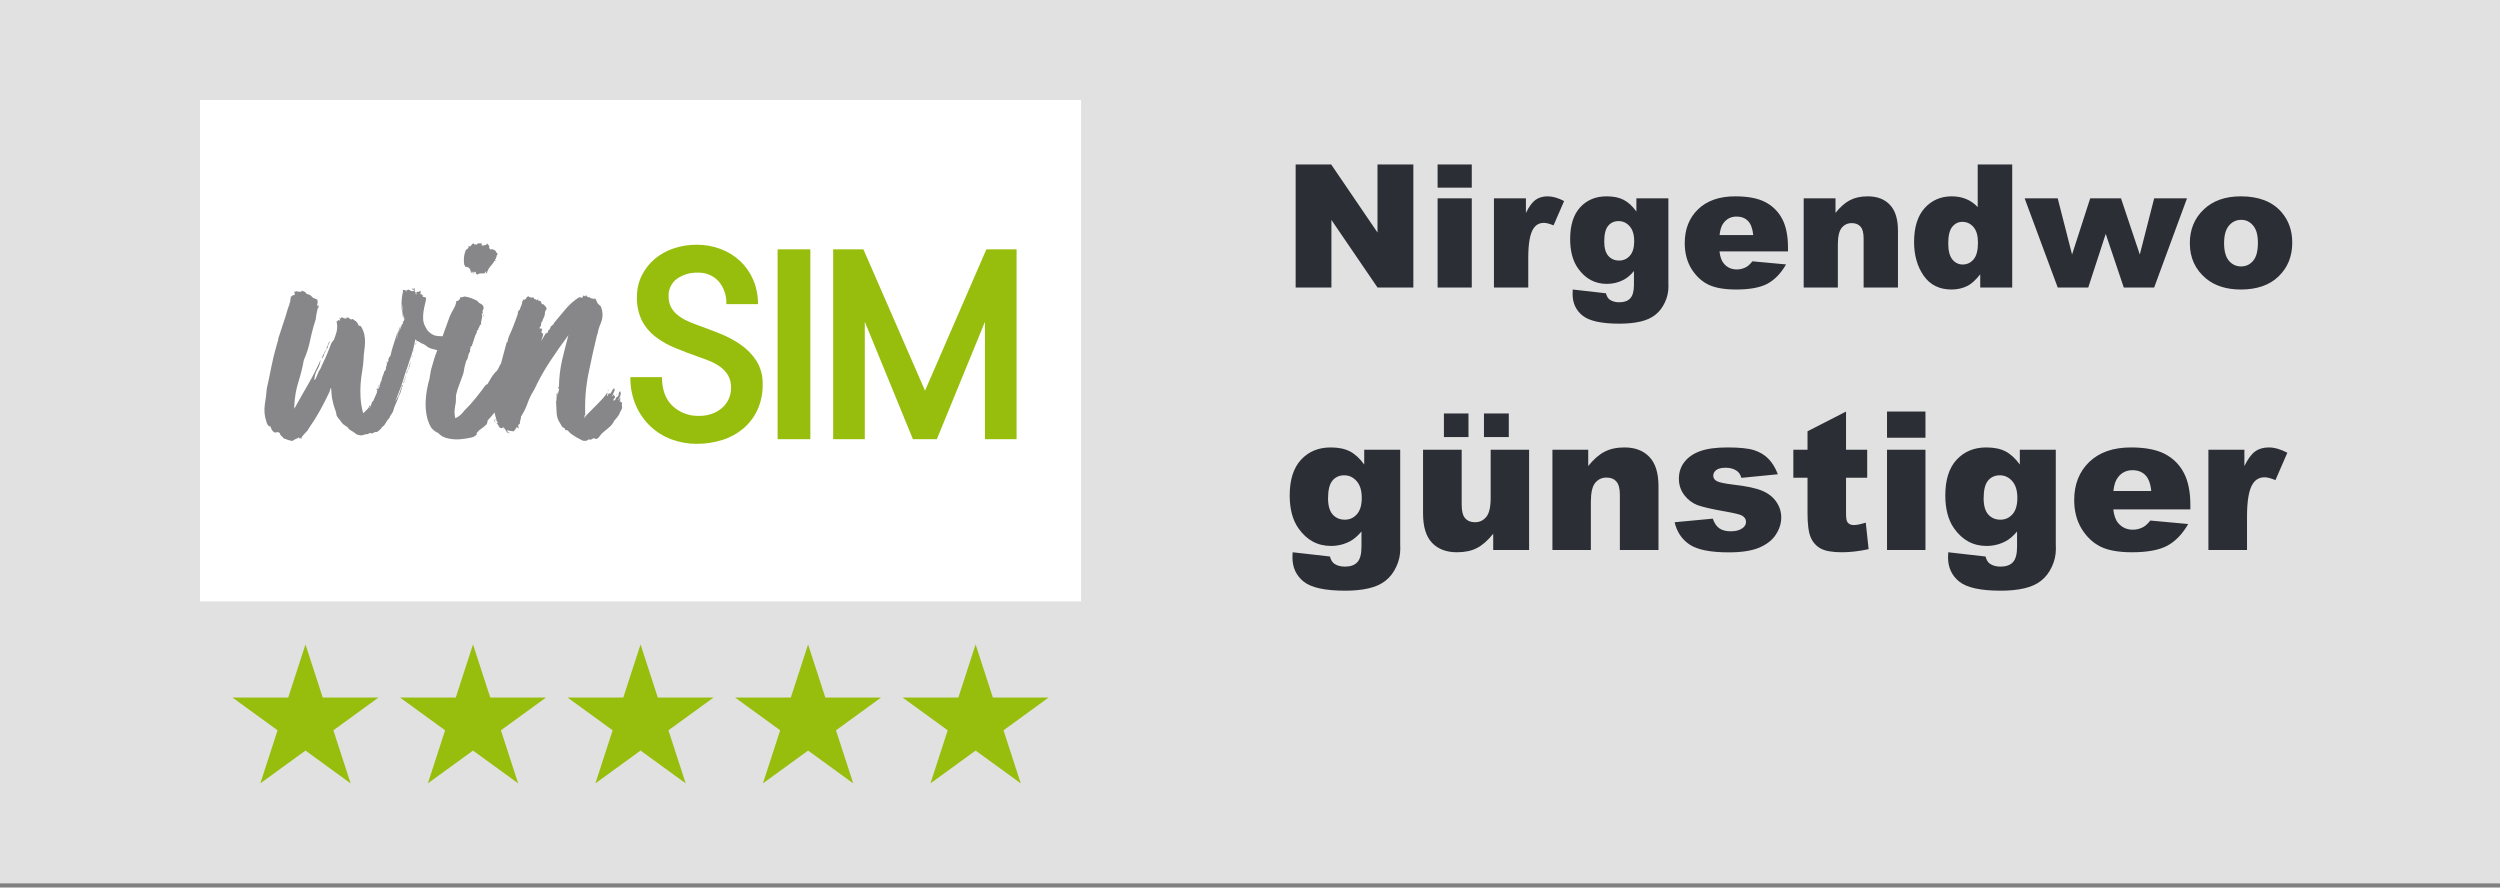
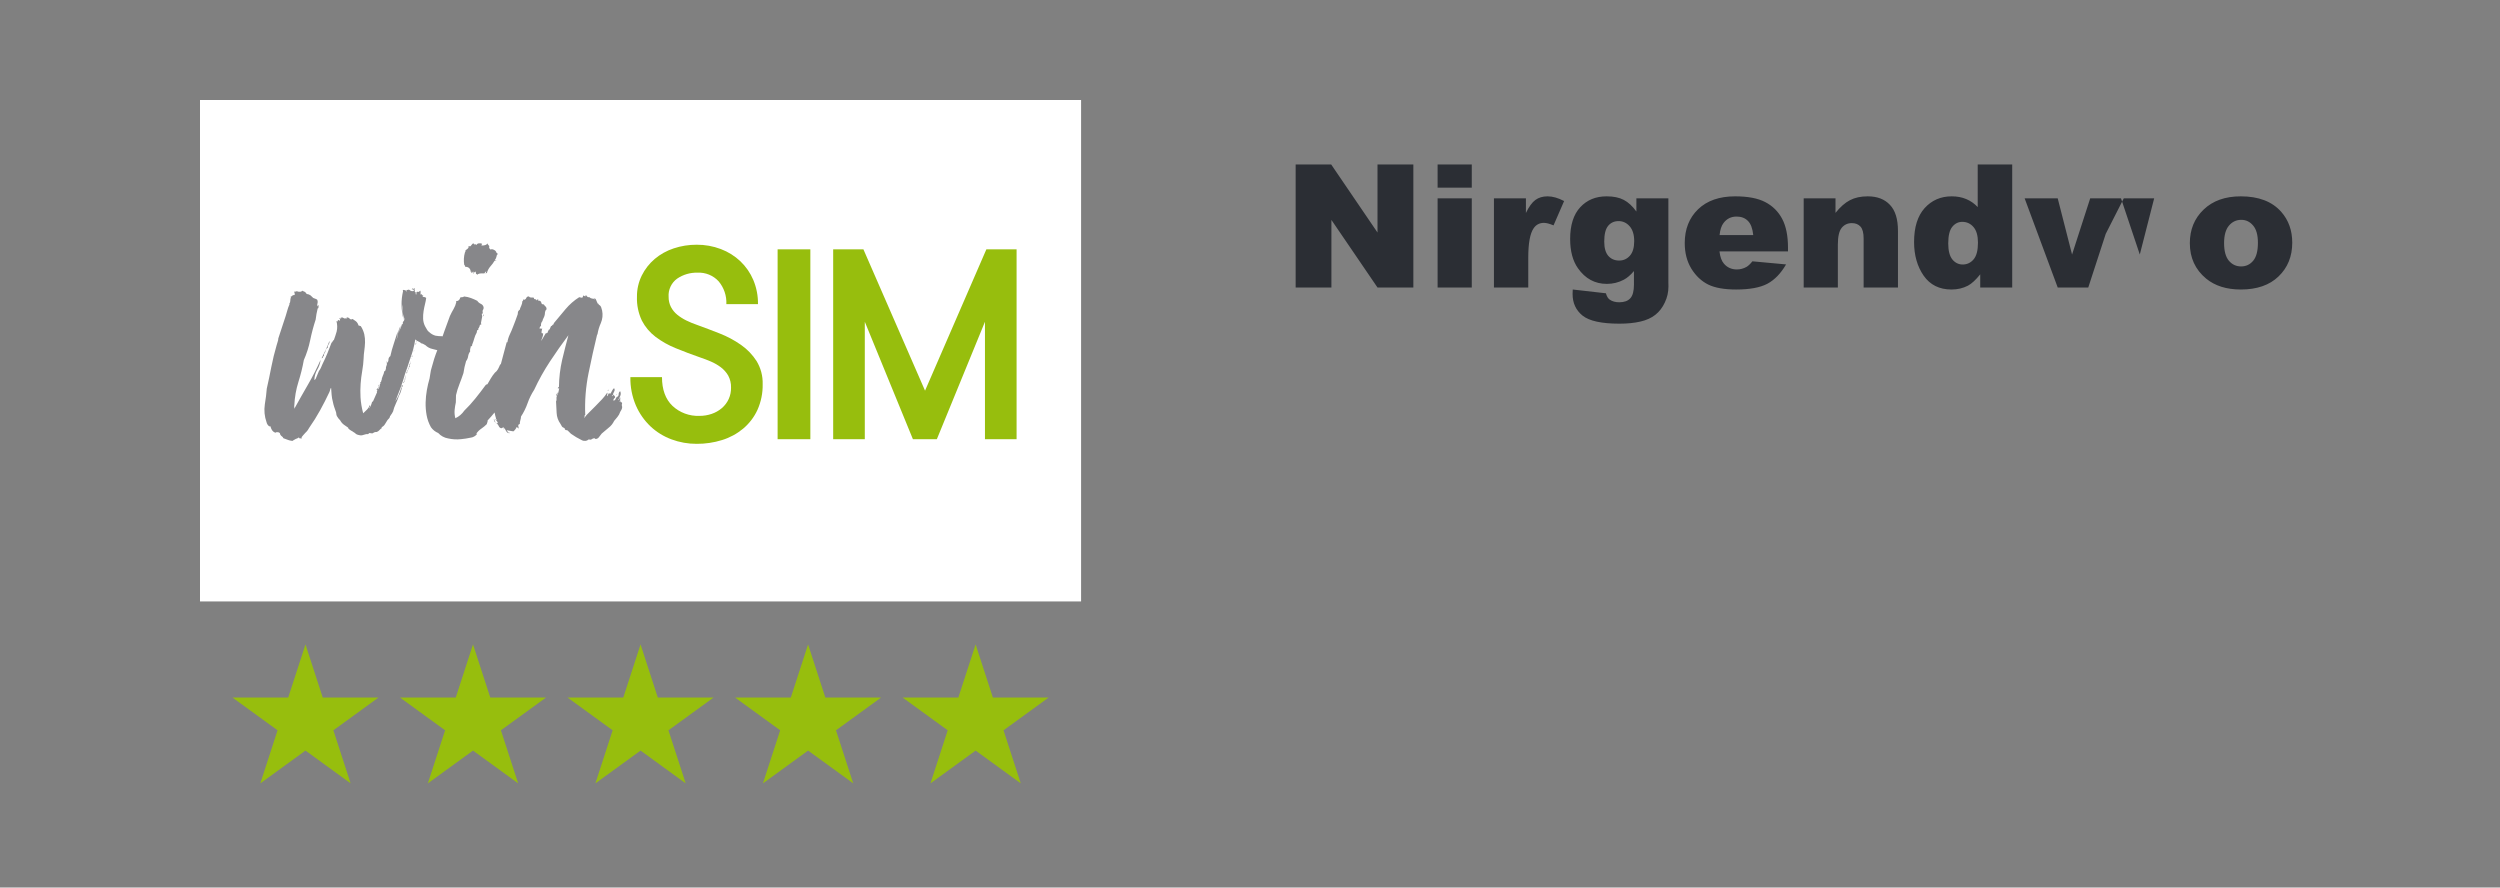
<svg xmlns="http://www.w3.org/2000/svg" width="200" height="71" viewBox="0 0 200 71" fill="none">
  <rect x="0" y="0" width="200" height="71" fill="#808080" stroke="none" />
-   <rect width="200" height="70.671" fill="#E1E1E1" />
  <rect x="16" y="8" width="70.487" height="40.115" fill="white" />
  <g clip-path="url(#clip0_5730_926)">
    <path d="M49.759 32.306C49.83 32.102 49.54 32.259 49.659 32.047C49.636 32.028 49.618 32.042 49.608 32.09C49.597 32.138 49.578 32.153 49.557 32.133C49.619 32.029 49.639 31.905 49.612 31.786C49.581 31.824 49.558 31.869 49.547 31.916C49.542 31.941 49.529 31.963 49.512 31.981C49.495 31.998 49.473 32.011 49.448 32.018C49.516 31.907 49.574 31.791 49.621 31.671C49.648 31.611 49.661 31.547 49.659 31.482C49.658 31.417 49.642 31.353 49.612 31.295C49.573 31.322 49.541 31.359 49.52 31.402C49.499 31.445 49.491 31.493 49.494 31.541C49.488 31.666 49.435 31.738 49.342 31.757C49.301 31.811 49.267 31.87 49.242 31.932C49.229 31.966 49.206 31.996 49.176 32.017C49.145 32.038 49.109 32.049 49.072 32.048C49.068 32.009 49.075 31.97 49.092 31.934C49.109 31.898 49.135 31.867 49.167 31.845C49.229 31.806 49.222 31.738 49.146 31.641C49.11 31.66 49.099 31.651 49.111 31.612C49.124 31.573 49.114 31.573 49.082 31.612C49.075 31.573 49.057 31.583 49.029 31.641C49 31.699 48.982 31.709 48.975 31.67C48.936 31.67 48.946 31.651 49.009 31.612C49.072 31.573 49.08 31.544 49.038 31.525C49.065 31.454 49.097 31.386 49.134 31.321C49.159 31.282 49.172 31.237 49.172 31.19C49.172 31.144 49.157 31.099 49.132 31.061C49.076 31.08 49.02 31.148 48.962 31.264C48.925 31.345 48.88 31.423 48.828 31.495C48.811 31.497 48.795 31.491 48.781 31.481C48.758 31.469 48.732 31.464 48.706 31.466C48.674 31.504 48.652 31.549 48.641 31.596C48.638 31.617 48.63 31.637 48.618 31.655C48.605 31.672 48.59 31.687 48.571 31.698C48.56 31.644 48.566 31.589 48.587 31.538C48.597 31.518 48.602 31.495 48.6 31.472C48.599 31.45 48.591 31.427 48.578 31.409C48.459 31.593 48.324 31.768 48.174 31.93C48.01 32.104 47.833 32.287 47.644 32.48C47.454 32.672 47.276 32.851 47.109 33.015C46.974 33.142 46.851 33.283 46.744 33.434C46.739 33.419 46.739 33.404 46.741 33.389C46.743 33.374 46.749 33.359 46.758 33.347C46.766 33.334 46.772 33.319 46.774 33.304C46.777 33.289 46.776 33.274 46.772 33.259L46.766 33.23C46.772 33.222 46.78 33.215 46.789 33.21C46.799 33.205 46.809 33.202 46.82 33.201C46.772 32.077 46.861 30.951 47.085 29.847C47.309 28.748 47.533 27.736 47.759 26.811L47.802 26.724C47.852 26.42 47.942 26.123 48.069 25.842C48.203 25.527 48.238 25.18 48.17 24.845C48.152 24.756 48.127 24.669 48.094 24.584C48.079 24.54 48.055 24.499 48.023 24.464C47.992 24.429 47.954 24.401 47.911 24.381C47.909 24.364 47.901 24.349 47.889 24.337C47.872 24.316 47.863 24.291 47.861 24.265C47.822 24.265 47.819 24.275 47.852 24.294C47.885 24.313 47.881 24.323 47.842 24.323C47.785 24.227 47.738 24.125 47.7 24.02C47.686 23.972 47.659 23.93 47.622 23.896C47.585 23.863 47.54 23.841 47.491 23.832C47.491 23.84 47.493 23.848 47.497 23.855C47.501 23.863 47.506 23.87 47.513 23.875C47.519 23.881 47.527 23.885 47.535 23.887C47.543 23.89 47.551 23.89 47.56 23.89C47.599 23.89 47.612 23.909 47.599 23.948C47.514 23.915 47.427 23.891 47.337 23.876C47.266 23.866 47.202 23.83 47.158 23.774C47.114 23.785 47.069 23.781 47.028 23.762C46.987 23.744 46.955 23.713 46.934 23.673C46.88 23.587 46.843 23.601 46.825 23.717C46.717 23.659 46.659 23.634 46.651 23.645C46.639 23.667 46.634 23.692 46.634 23.717C46.634 23.733 46.63 23.75 46.623 23.765C46.615 23.78 46.605 23.794 46.591 23.804C46.565 23.823 46.48 23.814 46.337 23.775C45.926 24.036 45.558 24.358 45.246 24.729L44.304 25.857C44.306 25.864 44.306 25.872 44.305 25.879C44.304 25.887 44.301 25.894 44.297 25.9C44.293 25.906 44.29 25.913 44.289 25.921C44.288 25.928 44.288 25.936 44.29 25.943C44.242 25.957 44.201 25.988 44.174 26.031C44.166 26.048 44.153 26.063 44.136 26.073C44.12 26.083 44.101 26.089 44.081 26.089L43.957 26.378L43.923 26.349C43.893 26.407 43.869 26.455 43.846 26.494C43.821 26.54 43.805 26.589 43.799 26.64C43.756 26.621 43.737 26.621 43.74 26.64C43.743 26.659 43.715 26.669 43.657 26.669C43.539 26.879 43.413 27.089 43.284 27.299L43.297 27.276C43.32 27.177 43.352 27.08 43.392 26.987C43.434 26.886 43.454 26.778 43.451 26.669C43.373 26.669 43.333 26.659 43.328 26.64C43.319 26.577 43.322 26.513 43.339 26.452C43.356 26.384 43.368 26.322 43.378 26.264C43.346 26.303 43.314 26.312 43.281 26.293C43.263 26.285 43.243 26.28 43.222 26.28C43.202 26.279 43.182 26.283 43.163 26.29C43.163 26.246 43.175 26.201 43.196 26.162C43.217 26.122 43.247 26.088 43.284 26.062C43.272 25.995 43.276 25.927 43.295 25.861C43.313 25.796 43.347 25.736 43.393 25.686C43.413 25.595 43.446 25.507 43.493 25.425C43.542 25.336 43.574 25.238 43.588 25.136C43.586 25.048 43.6 24.96 43.629 24.876C43.639 24.842 43.66 24.811 43.688 24.789C43.714 24.77 43.725 24.751 43.722 24.731C43.726 24.691 43.72 24.651 43.706 24.613C43.691 24.575 43.669 24.541 43.639 24.514C43.585 24.47 43.54 24.416 43.508 24.355C43.39 24.355 43.324 24.316 43.311 24.239C43.306 24.203 43.293 24.168 43.273 24.138C43.252 24.108 43.225 24.082 43.193 24.064C43.151 24.045 43.132 24.045 43.134 24.064C43.137 24.083 43.118 24.084 43.075 24.064L43.055 23.948C43.012 23.929 42.978 23.957 42.953 24.035C42.903 23.977 42.874 23.948 42.864 23.948C42.818 23.941 42.773 23.931 42.727 23.919C42.74 23.88 42.723 23.842 42.677 23.802H42.471C42.439 23.801 42.408 23.792 42.38 23.777C42.352 23.762 42.327 23.741 42.309 23.715C42.312 23.734 42.304 23.744 42.285 23.744C42.284 23.736 42.282 23.728 42.278 23.72C42.274 23.713 42.269 23.706 42.263 23.701C42.256 23.695 42.249 23.691 42.24 23.689C42.233 23.686 42.224 23.685 42.216 23.686L42.226 23.744C42.199 23.743 42.173 23.751 42.151 23.767C42.13 23.783 42.115 23.805 42.109 23.831C42.085 23.895 42.037 23.948 41.974 23.977C41.931 23.981 41.888 23.971 41.852 23.948C41.865 24.025 41.845 24.074 41.79 24.093C41.784 24.223 41.752 24.351 41.696 24.469C41.639 24.579 41.596 24.696 41.567 24.816L41.503 24.787L41.514 24.845C41.491 24.859 41.472 24.878 41.458 24.901C41.445 24.923 41.436 24.949 41.434 24.975C41.432 25.028 41.427 25.081 41.419 25.134C41.355 25.327 41.294 25.501 41.233 25.654C41.173 25.808 41.109 25.972 41.043 26.146C40.964 26.358 40.878 26.561 40.785 26.753C40.689 26.955 40.624 27.169 40.591 27.389C40.548 27.37 40.532 27.365 40.544 27.375C40.557 27.384 40.551 27.389 40.532 27.389C40.381 27.963 40.225 28.543 40.07 29.122C40.046 29.14 40.024 29.16 40.003 29.181C39.954 29.305 39.898 29.425 39.833 29.542C39.773 29.65 39.689 29.744 39.589 29.817C39.467 29.962 39.357 30.116 39.261 30.279L38.992 30.742C38.953 30.742 38.929 30.747 38.922 30.757C38.902 30.774 38.88 30.789 38.856 30.8C38.589 31.166 38.312 31.528 38.024 31.884C37.751 32.225 37.456 32.548 37.142 32.853C36.965 33.115 36.718 33.325 36.429 33.46C36.37 33.243 36.35 33.018 36.37 32.795C36.39 32.591 36.422 32.388 36.467 32.188L36.481 31.61C36.548 31.314 36.639 31.024 36.751 30.742C36.865 30.453 36.973 30.154 37.076 29.846C37.121 29.523 37.192 29.204 37.286 28.892C37.374 28.777 37.431 28.643 37.451 28.501C37.471 28.359 37.527 28.225 37.615 28.111C37.597 28.04 37.599 27.964 37.621 27.894C37.644 27.834 37.657 27.77 37.66 27.706C37.719 27.706 37.747 27.696 37.743 27.677C37.775 27.639 37.786 27.615 37.774 27.605C37.763 27.595 37.771 27.561 37.8 27.503C37.856 27.362 37.904 27.217 37.943 27.07C37.987 26.908 38.053 26.752 38.138 26.607C38.151 26.565 38.158 26.521 38.159 26.477C38.159 26.429 38.198 26.395 38.273 26.376L38.258 26.289C38.296 26.256 38.323 26.213 38.336 26.165C38.369 26.123 38.396 26.077 38.416 26.029C38.396 26.063 38.373 26.096 38.348 26.127C38.35 26.117 38.354 26.111 38.356 26.101C38.361 26.06 38.38 26.023 38.409 25.994C38.438 25.965 38.477 25.947 38.518 25.942C38.511 25.904 38.504 25.889 38.496 25.898C38.488 25.908 38.48 25.894 38.473 25.855L38.577 25.312L38.541 25.108C38.6 25.108 38.624 25.079 38.613 25.021C38.62 25.007 38.623 24.992 38.623 24.977C38.623 24.962 38.62 24.947 38.613 24.934C38.606 24.92 38.603 24.905 38.603 24.89C38.603 24.875 38.606 24.86 38.613 24.846C38.651 24.783 38.679 24.715 38.694 24.643C38.694 24.572 38.672 24.503 38.633 24.445C38.594 24.386 38.539 24.339 38.474 24.31C38.353 24.259 38.251 24.173 38.181 24.064C38.02 23.983 37.856 23.911 37.687 23.847C37.506 23.779 37.316 23.735 37.122 23.717C37.103 23.738 37.079 23.753 37.053 23.764C37.027 23.774 36.999 23.778 36.971 23.775C36.917 23.773 36.864 23.783 36.815 23.805C36.808 23.885 36.77 23.96 36.709 24.014C36.647 24.068 36.567 24.096 36.485 24.094L36.501 24.181C36.459 24.369 36.387 24.549 36.289 24.716C36.181 24.898 36.082 25.087 35.994 25.279L35.561 26.465C35.512 26.614 35.456 26.768 35.402 26.921L35.375 26.898C35.195 26.901 35.016 26.887 34.84 26.855C34.656 26.804 34.489 26.71 34.351 26.58C34.263 26.523 34.192 26.442 34.148 26.348C34.105 26.258 34.055 26.171 33.999 26.088C33.908 25.902 33.857 25.701 33.849 25.495C33.842 25.292 33.855 25.088 33.887 24.888C33.919 24.685 33.959 24.492 34.005 24.309C34.045 24.152 34.076 23.993 34.096 23.832C34.091 23.832 34.087 23.832 34.083 23.831C34.079 23.83 34.075 23.828 34.072 23.825C34.069 23.822 34.066 23.819 34.064 23.815C34.062 23.811 34.061 23.807 34.061 23.803C33.985 23.767 33.901 23.747 33.816 23.745C33.809 23.706 33.816 23.687 33.835 23.687C33.854 23.687 33.861 23.668 33.854 23.628H33.766C33.774 23.57 33.766 23.547 33.738 23.556C33.711 23.566 33.693 23.552 33.687 23.513C33.667 23.513 33.66 23.528 33.665 23.556C33.67 23.585 33.661 23.59 33.638 23.571C33.65 23.465 33.651 23.358 33.64 23.253C33.597 23.263 33.56 23.289 33.535 23.325C33.521 23.354 33.463 23.359 33.362 23.34C33.344 23.35 33.33 23.364 33.32 23.382C33.31 23.4 33.306 23.421 33.307 23.441C33.304 23.459 33.306 23.478 33.312 23.495C33.317 23.513 33.327 23.529 33.34 23.542H33.25C33.272 23.446 33.267 23.393 33.236 23.383C33.22 23.378 33.206 23.368 33.196 23.355C33.186 23.343 33.18 23.327 33.179 23.311C33.173 23.252 33.178 23.193 33.192 23.136C33.207 23.059 33.188 23.03 33.133 23.049C33.14 23.088 33.153 23.107 33.172 23.107C33.192 23.107 33.195 23.127 33.183 23.165C33.147 23.138 33.108 23.114 33.067 23.093C33.057 23.086 33.044 23.081 33.032 23.079C33.019 23.077 33.006 23.079 32.993 23.083C32.981 23.087 32.97 23.094 32.962 23.104C32.953 23.113 32.946 23.124 32.943 23.137C32.947 23.156 32.962 23.161 32.989 23.151C33.002 23.146 33.016 23.145 33.029 23.148C33.043 23.15 33.055 23.157 33.065 23.166C33.085 23.18 33.099 23.201 33.105 23.224C33.112 23.263 33.105 23.282 33.086 23.282C33.037 23.295 32.985 23.297 32.935 23.287C32.884 23.277 32.837 23.255 32.797 23.224C32.738 23.166 32.682 23.157 32.631 23.195H32.542C32.534 23.205 32.53 23.218 32.53 23.23C32.529 23.244 32.533 23.256 32.541 23.267C32.555 23.296 32.545 23.32 32.51 23.339C32.503 23.301 32.504 23.281 32.514 23.281C32.524 23.281 32.527 23.272 32.523 23.252C32.47 23.248 32.417 23.233 32.369 23.209C32.306 23.18 32.257 23.185 32.225 23.223L32.241 23.311C32.159 23.661 32.12 24.02 32.123 24.38C32.127 24.8 32.187 25.218 32.3 25.624C32.258 25.392 32.224 25.171 32.196 24.959C32.167 24.748 32.154 24.535 32.155 24.322C32.181 24.461 32.196 24.601 32.201 24.742C32.204 24.872 32.218 25.003 32.241 25.132C32.253 25.212 32.277 25.29 32.312 25.363C32.343 25.427 32.355 25.497 32.348 25.567C32.34 25.623 32.313 25.674 32.271 25.712C32.249 25.735 32.234 25.764 32.227 25.794C32.219 25.825 32.22 25.857 32.229 25.887C32.236 25.926 32.21 25.945 32.152 25.945C32.127 26.05 32.091 26.151 32.044 26.248C31.998 26.346 31.962 26.448 31.938 26.552C31.939 26.458 31.957 26.365 31.991 26.278C32.019 26.208 32.041 26.135 32.055 26.061C31.948 26.238 31.878 26.435 31.85 26.639C31.821 26.845 31.774 27.048 31.71 27.246C31.728 27.13 31.751 27.014 31.78 26.899C31.808 26.776 31.82 26.65 31.815 26.523C31.717 26.851 31.613 27.174 31.504 27.492C31.392 27.819 31.3 28.152 31.228 28.489C31.18 28.521 31.141 28.564 31.115 28.615C31.088 28.665 31.074 28.722 31.075 28.779C31.078 28.829 31.068 28.88 31.046 28.926C31.023 28.971 30.988 29.01 30.945 29.039C30.965 29.117 30.954 29.2 30.914 29.27C30.873 29.34 30.862 29.423 30.882 29.501H30.852C30.864 29.543 30.859 29.587 30.838 29.625C30.818 29.663 30.783 29.691 30.742 29.705C30.719 29.835 30.677 29.962 30.619 30.081C30.562 30.198 30.53 30.326 30.525 30.457L30.49 30.427C30.504 30.505 30.497 30.549 30.469 30.558C30.454 30.564 30.442 30.574 30.431 30.587C30.421 30.599 30.414 30.614 30.41 30.63L30.445 30.659C30.43 30.701 30.407 30.741 30.378 30.775C30.392 30.849 30.38 30.926 30.343 30.992C30.314 31.048 30.279 31.101 30.24 31.151C30.2 31.151 30.193 31.137 30.217 31.108C30.227 31.099 30.235 31.087 30.24 31.075C30.246 31.062 30.248 31.049 30.248 31.035C30.218 31.049 30.191 31.069 30.17 31.094C30.149 31.119 30.135 31.149 30.128 31.181L30.162 31.21C30.166 31.23 30.172 31.239 30.182 31.239C30.192 31.239 30.198 31.249 30.202 31.268C30.182 31.268 30.174 31.278 30.177 31.297C30.181 31.317 30.169 31.307 30.143 31.268L30.163 31.385L29.829 32.136H29.77C29.747 32.235 29.715 32.332 29.675 32.426C29.637 32.515 29.594 32.602 29.545 32.686C29.538 32.663 29.538 32.639 29.544 32.616C29.551 32.593 29.563 32.572 29.581 32.556C29.614 32.527 29.614 32.474 29.581 32.397C29.538 32.538 29.46 32.667 29.355 32.772C29.255 32.869 29.155 32.966 29.055 33.062C28.94 32.646 28.869 32.219 28.842 31.789C28.822 31.423 28.824 31.056 28.851 30.691C28.876 30.351 28.918 30.014 28.977 29.678C29.037 29.344 29.075 29.006 29.09 28.666C29.095 28.463 29.113 28.26 29.143 28.059C29.173 27.847 29.193 27.631 29.202 27.409C29.211 27.185 29.191 26.962 29.143 26.744C29.089 26.513 28.995 26.293 28.865 26.093L28.679 26.035C28.647 25.905 28.575 25.789 28.473 25.702C28.382 25.635 28.293 25.573 28.204 25.515C28.187 25.529 28.167 25.539 28.145 25.545C28.123 25.552 28.101 25.553 28.078 25.551C28.056 25.548 28.034 25.541 28.015 25.529C27.995 25.518 27.978 25.503 27.965 25.485C27.935 25.45 27.896 25.423 27.852 25.407C27.808 25.392 27.761 25.389 27.715 25.398C27.734 25.427 27.754 25.455 27.777 25.482L27.789 25.485C27.79 25.493 27.786 25.491 27.777 25.482C27.663 25.447 27.617 25.448 27.642 25.485C27.575 25.488 27.509 25.468 27.456 25.427C27.41 25.388 27.341 25.388 27.25 25.427C27.233 25.446 27.241 25.461 27.272 25.47C27.303 25.479 27.31 25.494 27.294 25.513L27.133 25.426C27.16 25.467 27.182 25.511 27.2 25.556C27.218 25.605 27.209 25.638 27.174 25.657C27.14 25.624 27.094 25.603 27.046 25.599C27.027 25.625 27.017 25.655 27.017 25.686C27.013 25.725 26.98 25.725 26.914 25.686C26.991 25.96 26.997 26.248 26.932 26.525C26.866 26.756 26.793 26.978 26.714 27.19C26.666 27.223 26.629 27.268 26.605 27.32C26.589 27.363 26.559 27.398 26.52 27.422C26.416 27.711 26.305 27.995 26.189 28.274C26.073 28.554 25.944 28.838 25.8 29.127C25.758 29.224 25.717 29.321 25.675 29.417C25.636 29.511 25.582 29.598 25.517 29.677L25.25 30.313C25.201 30.371 25.167 30.401 25.148 30.401C25.156 30.111 25.236 29.828 25.382 29.576C25.526 29.332 25.617 29.062 25.65 28.781C25.351 29.459 25.014 30.121 24.641 30.762C24.245 31.446 23.878 32.097 23.538 32.713C23.552 32.666 23.553 32.616 23.542 32.568C23.531 32.52 23.532 32.47 23.546 32.422C23.574 31.79 23.683 31.163 23.872 30.558C24.054 29.984 24.2 29.4 24.306 28.808C24.532 28.297 24.702 27.765 24.814 27.218C24.928 26.661 25.074 26.111 25.252 25.57C25.287 25.268 25.341 24.969 25.414 24.674C25.453 24.674 25.476 24.64 25.484 24.573C25.491 24.52 25.491 24.466 25.484 24.413C25.441 24.395 25.428 24.404 25.445 24.442C25.462 24.481 25.451 24.501 25.412 24.501C25.394 24.465 25.383 24.426 25.381 24.386C25.379 24.346 25.386 24.307 25.4 24.269C25.427 24.173 25.419 24.071 25.377 23.98C25.34 23.947 25.295 23.922 25.247 23.908C25.182 23.89 25.119 23.866 25.058 23.836C24.991 23.764 24.921 23.696 24.846 23.632C24.754 23.566 24.646 23.525 24.532 23.516C24.498 23.442 24.441 23.381 24.369 23.341C24.317 23.322 24.248 23.293 24.163 23.254C24.154 23.312 24.09 23.341 23.973 23.341C23.887 23.35 23.801 23.329 23.728 23.283C23.727 23.292 23.723 23.3 23.718 23.307C23.713 23.314 23.706 23.32 23.699 23.324C23.691 23.328 23.683 23.33 23.674 23.331C23.665 23.331 23.656 23.33 23.648 23.326C23.609 23.317 23.568 23.322 23.533 23.341C23.544 23.385 23.556 23.428 23.572 23.471C23.593 23.539 23.586 23.582 23.551 23.601C23.453 23.601 23.397 23.62 23.385 23.659C23.372 23.698 23.326 23.718 23.249 23.718C23.252 23.737 23.259 23.747 23.268 23.747C23.279 23.747 23.277 23.766 23.264 23.805C23.238 23.889 23.224 23.977 23.223 24.065C23.225 24.148 23.198 24.23 23.147 24.296L23.157 24.355C23.089 24.504 23.033 24.659 22.991 24.817C22.95 24.972 22.904 25.127 22.854 25.28L22.265 27.072C22.263 27.166 22.245 27.259 22.212 27.347C22.178 27.436 22.15 27.528 22.129 27.622C21.959 28.2 21.818 28.778 21.706 29.356C21.595 29.934 21.474 30.513 21.342 31.091C21.314 31.477 21.262 31.896 21.186 32.349C21.113 32.83 21.161 33.322 21.324 33.78C21.352 33.907 21.424 34.02 21.528 34.098C21.586 34.098 21.642 34.119 21.685 34.157L21.661 34.186C21.645 34.205 21.646 34.215 21.666 34.215C21.698 34.302 21.742 34.385 21.798 34.461C21.859 34.535 21.94 34.59 22.032 34.62C22.056 34.598 22.086 34.583 22.117 34.575C22.149 34.568 22.183 34.568 22.214 34.576C22.247 34.576 22.279 34.582 22.309 34.594C22.339 34.607 22.366 34.625 22.388 34.648C22.395 34.725 22.429 34.797 22.483 34.852C22.529 34.891 22.575 34.929 22.621 34.968C22.623 34.985 22.631 35 22.643 35.012C22.656 35.023 22.664 35.038 22.666 35.055C22.709 35.074 22.813 35.113 22.98 35.172C23.079 35.212 23.183 35.241 23.288 35.259C23.37 35.278 23.423 35.273 23.447 35.244C23.479 35.21 23.52 35.185 23.565 35.172C23.617 35.133 23.677 35.103 23.74 35.085C23.796 35.071 23.847 35.04 23.886 34.998C23.951 35.036 23.98 35.06 23.972 35.07C23.964 35.08 23.989 35.084 24.048 35.084C24.018 35.026 24.027 35.021 24.075 35.07C24.123 35.118 24.139 35.103 24.125 35.026C24.119 34.988 24.16 34.92 24.25 34.823C24.339 34.726 24.402 34.659 24.434 34.619C24.503 34.558 24.565 34.49 24.618 34.415C24.656 34.357 24.698 34.29 24.743 34.212C25.057 33.765 25.346 33.302 25.609 32.824C25.874 32.343 26.12 31.861 26.346 31.378C26.377 31.314 26.399 31.245 26.413 31.175C26.414 31.147 26.422 31.119 26.435 31.094C26.448 31.069 26.467 31.047 26.489 31.029C26.504 31.222 26.517 31.405 26.529 31.579C26.544 31.774 26.579 31.968 26.632 32.157C26.656 32.284 26.688 32.41 26.729 32.533C26.772 32.669 26.812 32.784 26.849 32.88C26.88 32.948 26.898 33.022 26.903 33.097C26.904 33.162 26.921 33.226 26.951 33.285C27.022 33.413 27.112 33.53 27.218 33.632C27.289 33.768 27.39 33.887 27.515 33.979C27.626 34.056 27.738 34.133 27.849 34.21L27.86 34.268C27.928 34.344 28.009 34.407 28.099 34.456C28.158 34.482 28.213 34.517 28.263 34.557C28.305 34.576 28.344 34.6 28.379 34.63L28.499 34.731C28.586 34.777 28.681 34.807 28.779 34.818C28.846 34.837 28.918 34.837 28.985 34.818C29.06 34.799 29.162 34.77 29.292 34.731H29.415C29.431 34.732 29.448 34.729 29.462 34.721C29.476 34.714 29.488 34.702 29.495 34.687C29.503 34.673 29.514 34.661 29.529 34.653C29.543 34.646 29.559 34.642 29.576 34.644C29.611 34.644 29.647 34.648 29.681 34.659C29.715 34.669 29.75 34.674 29.786 34.673L29.946 34.586C30.01 34.562 30.078 34.552 30.146 34.557C30.232 34.522 30.308 34.468 30.367 34.398C30.42 34.333 30.485 34.279 30.558 34.239C30.555 34.22 30.548 34.209 30.539 34.209C30.529 34.209 30.522 34.2 30.519 34.18C30.636 34.13 30.734 34.044 30.797 33.934C30.856 33.829 30.924 33.718 31.002 33.602C31.044 33.551 31.089 33.502 31.137 33.457C31.161 33.429 31.18 33.396 31.191 33.361C31.202 33.326 31.207 33.289 31.204 33.253L31.238 33.282C31.243 33.232 31.266 33.186 31.303 33.152C31.346 33.107 31.376 33.053 31.391 32.993C31.414 33.012 31.423 33.007 31.418 32.978C31.413 32.949 31.42 32.935 31.439 32.935C31.491 32.716 31.566 32.502 31.663 32.299C31.761 32.092 31.846 31.88 31.916 31.663C31.978 31.563 32.028 31.456 32.063 31.345C32.101 31.231 32.129 31.115 32.148 30.997C32.17 30.97 32.19 30.941 32.207 30.91C32.229 30.872 32.217 30.833 32.172 30.794C32.157 30.809 32.146 30.828 32.139 30.848C32.132 30.868 32.131 30.889 32.134 30.91C32.14 30.949 32.137 30.989 32.125 31.026H32.095C31.998 31.416 31.837 31.788 31.617 32.125C31.767 31.759 31.911 31.388 32.049 31.012C32.187 30.636 32.309 30.255 32.416 29.87C32.483 29.697 32.548 29.513 32.611 29.32L32.82 28.684C32.912 28.434 32.99 28.188 33.056 27.947C33.125 27.685 33.18 27.419 33.222 27.152C33.295 27.23 33.386 27.29 33.487 27.326C33.583 27.359 33.665 27.42 33.723 27.501L33.718 27.472L33.713 27.443C33.721 27.442 33.73 27.445 33.736 27.45C33.743 27.456 33.747 27.463 33.747 27.472C33.748 27.476 33.749 27.48 33.751 27.484C33.752 27.488 33.755 27.491 33.758 27.494C33.761 27.496 33.765 27.498 33.769 27.5C33.773 27.501 33.778 27.501 33.782 27.501L33.777 27.472C33.822 27.493 33.865 27.517 33.907 27.544C33.948 27.572 33.992 27.596 34.037 27.616C34.192 27.77 34.389 27.875 34.604 27.919C34.742 27.956 34.868 27.988 34.984 28.015C34.803 28.47 34.653 28.935 34.533 29.409C34.486 29.55 34.453 29.695 34.435 29.843C34.419 29.977 34.397 30.122 34.366 30.276C34.277 30.581 34.205 30.889 34.15 31.201C34.092 31.531 34.058 31.864 34.05 32.199C34.042 32.538 34.068 32.877 34.128 33.211C34.189 33.55 34.307 33.878 34.477 34.179C34.622 34.385 34.824 34.545 35.058 34.642C35.265 34.872 35.546 35.025 35.855 35.075C36.189 35.151 36.535 35.171 36.876 35.134C37.13 35.111 37.383 35.072 37.633 35.017C37.74 35.006 37.844 34.973 37.937 34.919C38.031 34.866 38.112 34.794 38.175 34.708C38.117 34.708 38.095 34.699 38.112 34.679C38.22 34.526 38.355 34.394 38.511 34.289C38.668 34.183 38.813 34.062 38.945 33.928C38.954 33.867 38.973 33.808 39.002 33.753L39.01 33.637C39.205 33.431 39.388 33.217 39.565 32.998C39.596 33.166 39.637 33.331 39.688 33.493C39.671 33.512 39.648 33.526 39.622 33.531C39.596 33.536 39.57 33.533 39.546 33.522C39.573 33.561 39.605 33.57 39.639 33.551C39.652 33.542 39.668 33.537 39.684 33.537C39.7 33.537 39.715 33.542 39.728 33.551C39.755 33.59 39.738 33.609 39.679 33.609C39.727 33.65 39.766 33.699 39.793 33.755C39.807 33.776 39.817 33.8 39.821 33.825C39.826 33.85 39.825 33.876 39.819 33.9C39.813 33.877 39.8 33.856 39.78 33.842C39.757 33.823 39.739 33.832 39.726 33.871C39.802 33.921 39.86 33.992 39.895 34.075C39.908 34.113 39.929 34.149 39.958 34.179C39.986 34.209 40.02 34.233 40.057 34.249C40.076 34.259 40.096 34.263 40.117 34.26C40.138 34.258 40.157 34.249 40.172 34.235C40.202 34.208 40.241 34.192 40.282 34.191C40.371 34.279 40.444 34.382 40.497 34.495C40.521 34.547 40.56 34.59 40.61 34.619C40.66 34.647 40.717 34.66 40.775 34.654C40.775 34.647 40.773 34.639 40.769 34.632C40.765 34.625 40.76 34.619 40.753 34.615C40.747 34.611 40.739 34.608 40.731 34.607C40.724 34.607 40.716 34.608 40.708 34.611C40.671 34.621 40.649 34.606 40.642 34.568L40.632 34.509C40.596 34.529 40.571 34.524 40.556 34.495C40.548 34.484 40.544 34.471 40.545 34.459C40.545 34.446 40.55 34.433 40.558 34.423L41.072 34.51C41.187 34.419 41.277 34.299 41.332 34.163C41.364 34.175 41.393 34.195 41.416 34.221C41.438 34.248 41.467 34.268 41.499 34.279L41.463 34.076C41.458 34.048 41.461 34.019 41.472 33.993C41.483 33.968 41.502 33.946 41.525 33.93C41.532 33.969 41.538 33.974 41.542 33.945C41.547 33.916 41.561 33.911 41.584 33.93C41.581 33.822 41.597 33.715 41.63 33.612C41.66 33.519 41.678 33.421 41.681 33.323C41.899 32.989 42.076 32.629 42.208 32.253C42.339 31.877 42.516 31.518 42.734 31.183C43.099 30.397 43.522 29.639 44 28.914C44.476 28.191 44.967 27.493 45.472 26.818C45.296 27.473 45.13 28.129 44.973 28.784C44.81 29.496 44.724 30.223 44.716 30.953C44.625 30.991 44.606 31.05 44.659 31.127C44.667 31.117 44.673 31.105 44.675 31.093C44.678 31.081 44.678 31.067 44.676 31.055C44.67 31.026 44.689 31.022 44.732 31.041C44.712 31.25 44.66 31.454 44.577 31.648C44.565 31.599 44.571 31.547 44.594 31.502C44.616 31.468 44.625 31.426 44.618 31.386C44.582 31.431 44.551 31.479 44.526 31.531C44.511 31.554 44.505 31.582 44.51 31.609C44.515 31.636 44.53 31.66 44.552 31.677C44.521 31.75 44.51 31.829 44.52 31.908C44.534 31.978 44.52 32.051 44.483 32.112C44.496 32.401 44.512 32.709 44.531 33.037C44.545 33.349 44.65 33.65 44.833 33.904C44.864 33.951 44.892 34 44.917 34.05C44.936 34.093 44.963 34.133 44.997 34.166L45.159 34.253C45.181 34.273 45.188 34.287 45.181 34.297C45.174 34.306 45.181 34.331 45.209 34.369C45.255 34.408 45.291 34.422 45.319 34.413C45.346 34.403 45.383 34.417 45.429 34.456C45.507 34.543 45.59 34.625 45.678 34.702C45.947 34.894 46.233 35.063 46.531 35.208C46.621 35.259 46.725 35.28 46.828 35.27C46.932 35.26 47.029 35.217 47.107 35.149C47.211 35.188 47.289 35.183 47.339 35.135C47.369 35.109 47.404 35.089 47.442 35.077C47.48 35.064 47.521 35.059 47.561 35.062C47.571 35.063 47.58 35.066 47.589 35.071C47.597 35.076 47.605 35.083 47.609 35.092C47.615 35.1 47.622 35.107 47.63 35.112C47.639 35.117 47.649 35.12 47.659 35.121C47.716 35.115 47.77 35.097 47.819 35.066C47.867 35.036 47.907 34.995 47.935 34.946C48.022 34.83 48.09 34.742 48.138 34.686C48.29 34.551 48.472 34.397 48.686 34.223C48.876 34.078 49.029 33.89 49.13 33.674L49.395 33.356C49.494 33.236 49.569 33.099 49.616 32.951C49.908 32.508 49.688 32.515 49.76 32.311L49.759 32.306ZM49.339 31.57C49.357 31.56 49.344 31.546 49.302 31.526L49.317 31.614C49.315 31.605 49.316 31.596 49.32 31.588C49.324 31.58 49.331 31.574 49.339 31.57V31.57ZM48.679 31.152C48.673 31.181 48.657 31.206 48.633 31.224C48.625 31.228 48.619 31.234 48.615 31.242C48.611 31.25 48.61 31.259 48.612 31.267C48.671 31.267 48.693 31.229 48.679 31.151V31.152ZM38.689 25.283C38.682 25.244 38.683 25.22 38.691 25.21C38.695 25.204 38.698 25.197 38.699 25.19C38.7 25.182 38.7 25.174 38.698 25.167C38.675 25.148 38.658 25.167 38.649 25.225C38.64 25.284 38.653 25.302 38.689 25.284L38.689 25.283ZM39.839 20.395C39.838 20.369 39.828 20.344 39.812 20.323C39.796 20.302 39.786 20.277 39.785 20.251C39.745 20.251 39.726 20.241 39.721 20.222C39.709 20.17 39.684 20.122 39.648 20.081C39.613 20.041 39.569 20.01 39.518 19.991C39.477 19.963 39.429 19.946 39.38 19.941C39.331 19.936 39.281 19.943 39.234 19.962C39.188 19.923 39.154 19.873 39.135 19.816C39.116 19.758 39.123 19.719 39.159 19.7C39.133 19.662 39.102 19.628 39.067 19.598C39.03 19.564 39.006 19.518 39 19.468C38.942 19.585 38.787 19.643 38.533 19.643C38.506 19.605 38.507 19.581 38.535 19.571C38.562 19.561 38.573 19.537 38.566 19.499C38.476 19.462 38.377 19.451 38.282 19.47C38.197 19.489 38.15 19.528 38.141 19.586C38.093 19.582 38.048 19.562 38.014 19.528C37.994 19.528 37.991 19.538 38.004 19.557C38.018 19.576 38.003 19.576 37.96 19.557C37.904 19.46 37.843 19.45 37.779 19.528L37.634 19.702C37.582 19.708 37.529 19.698 37.482 19.673C37.494 19.712 37.494 19.752 37.482 19.791C37.471 19.829 37.449 19.863 37.419 19.89C37.36 19.938 37.303 19.982 37.251 20.02C37.243 20.03 37.238 20.042 37.235 20.054C37.232 20.067 37.232 20.08 37.235 20.092C37.236 20.111 37.233 20.13 37.226 20.147C37.219 20.165 37.208 20.18 37.194 20.193C37.101 20.523 37.083 20.868 37.141 21.206C37.18 21.206 37.208 21.254 37.225 21.351C37.281 21.344 37.339 21.349 37.392 21.366C37.446 21.384 37.496 21.413 37.536 21.452C37.577 21.491 37.608 21.539 37.628 21.591C37.648 21.644 37.655 21.7 37.649 21.756C37.646 21.737 37.663 21.727 37.703 21.727L37.723 21.843C37.762 21.843 37.784 21.828 37.789 21.799C37.792 21.784 37.799 21.769 37.809 21.756C37.82 21.744 37.833 21.734 37.848 21.727C37.89 21.747 37.901 21.78 37.881 21.828C37.86 21.876 37.869 21.9 37.908 21.9C37.894 21.823 37.943 21.765 38.053 21.726L38.082 21.9L38.215 21.988C38.208 21.949 38.215 21.93 38.234 21.93C38.314 21.893 38.4 21.874 38.488 21.871H38.751C38.788 21.804 38.837 21.745 38.896 21.697C38.901 21.728 38.898 21.76 38.888 21.791C38.878 21.821 38.861 21.848 38.839 21.871C38.878 21.871 38.898 21.867 38.895 21.857C38.892 21.847 38.912 21.842 38.951 21.842C39.003 21.645 39.101 21.461 39.237 21.307C39.362 21.169 39.473 21.019 39.567 20.859H39.715C39.711 20.84 39.69 20.83 39.651 20.83C39.611 20.83 39.592 20.821 39.587 20.801C39.646 20.735 39.687 20.655 39.707 20.57C39.723 20.491 39.743 20.414 39.768 20.338C39.787 20.338 39.81 20.358 39.837 20.396L39.839 20.395ZM30.961 28.939C30.979 28.93 30.976 28.915 30.953 28.896C30.957 28.915 30.946 28.934 30.92 28.954C30.894 28.974 30.902 28.993 30.945 29.012C30.938 28.974 30.943 28.95 30.961 28.94L30.961 28.939ZM30.281 31.035C30.3 31.023 30.315 31.005 30.324 30.985C30.333 30.964 30.337 30.941 30.333 30.919C30.334 30.867 30.32 30.817 30.293 30.773C30.276 30.793 30.279 30.836 30.301 30.904C30.323 30.971 30.311 30.985 30.265 30.947L30.28 31.034L30.281 31.035ZM26.299 27.537C26.326 27.499 26.344 27.457 26.354 27.412C26.364 27.368 26.364 27.321 26.355 27.277C26.263 27.527 26.163 27.763 26.056 27.985C25.95 28.207 25.839 28.433 25.724 28.664C25.754 28.66 25.783 28.647 25.805 28.626C25.828 28.605 25.843 28.578 25.849 28.548C25.858 28.49 25.883 28.461 25.922 28.461C25.915 28.422 25.916 28.398 25.924 28.389C25.932 28.379 25.932 28.355 25.925 28.316C25.991 28.237 26.035 28.142 26.052 28.042C26.059 27.994 26.077 27.95 26.106 27.911C26.136 27.873 26.174 27.843 26.219 27.825C26.213 27.722 26.242 27.621 26.299 27.535L26.299 27.537ZM32.255 30.602L32.266 30.66C32.3 30.626 32.327 30.585 32.345 30.541C32.362 30.496 32.369 30.448 32.366 30.4C32.336 30.432 32.318 30.473 32.313 30.516C32.312 30.534 32.306 30.552 32.296 30.568C32.285 30.583 32.271 30.595 32.254 30.603L32.255 30.602ZM32.419 30.37C32.409 30.312 32.413 30.252 32.432 30.196C32.453 30.13 32.465 30.061 32.469 29.992L32.361 30.368L32.419 30.37ZM32.512 29.821C32.486 29.84 32.494 29.86 32.537 29.879C32.533 29.86 32.544 29.841 32.57 29.821C32.596 29.801 32.586 29.773 32.541 29.734C32.545 29.75 32.545 29.766 32.54 29.782C32.535 29.797 32.525 29.811 32.512 29.821ZM32.571 29.734C32.619 29.675 32.642 29.637 32.638 29.617C32.598 29.617 32.582 29.632 32.587 29.661C32.592 29.689 32.573 29.694 32.531 29.675L32.57 29.733L32.571 29.734ZM32.662 29.588C32.655 29.559 32.655 29.53 32.662 29.501L32.692 29.414H32.662C32.643 29.439 32.633 29.47 32.633 29.501C32.63 29.517 32.631 29.533 32.636 29.548C32.641 29.564 32.65 29.577 32.662 29.588ZM32.709 29.355L32.714 29.385C32.739 29.369 32.767 29.359 32.797 29.355C32.816 29.355 32.803 29.337 32.757 29.297C32.718 29.297 32.702 29.317 32.709 29.355ZM32.817 28.98C32.818 29.036 32.803 29.091 32.772 29.139C32.76 29.158 32.751 29.179 32.748 29.201C32.744 29.224 32.745 29.247 32.752 29.269C32.791 29.269 32.805 29.24 32.795 29.181C32.836 29.085 32.843 29.018 32.817 28.978V28.98ZM32.812 28.951L32.817 28.98C32.824 28.971 32.828 28.962 32.832 28.953C32.828 28.959 32.822 28.959 32.812 28.951ZM32.834 28.948C32.845 28.926 32.847 28.906 32.831 28.893C32.836 28.911 32.837 28.93 32.834 28.948ZM32.873 28.632C32.856 28.652 32.858 28.661 32.878 28.661L32.873 28.632ZM32.902 28.632L32.878 28.661H32.907L32.902 28.632ZM32.888 28.72L32.913 28.691C32.893 28.691 32.885 28.7 32.888 28.72ZM32.938 28.503C32.923 28.532 32.926 28.546 32.945 28.546L33.047 28.459C32.988 28.459 32.952 28.473 32.938 28.502V28.503ZM33.109 28.069C33.101 28.079 33.101 28.103 33.108 28.141C33.123 28.12 33.132 28.095 33.133 28.069C33.134 28.043 33.126 28.017 33.111 27.996C33.118 28.034 33.117 28.059 33.109 28.068V28.069ZM33.28 27.303C33.286 27.326 33.3 27.347 33.32 27.361L33.309 27.303L33.304 27.274L33.28 27.303ZM33.25 27.494C33.235 27.525 33.231 27.561 33.239 27.595C33.262 27.567 33.279 27.534 33.288 27.499C33.297 27.464 33.298 27.427 33.29 27.391C33.279 27.426 33.266 27.46 33.25 27.494ZM39.492 33.551C39.505 33.606 39.525 33.659 39.551 33.71C39.583 33.778 39.616 33.802 39.651 33.782C39.609 33.75 39.58 33.704 39.569 33.652C39.567 33.63 39.558 33.609 39.545 33.592C39.531 33.574 39.513 33.56 39.493 33.551H39.492ZM40.316 34.389L40.227 34.215C40.235 34.282 40.266 34.343 40.316 34.389Z" fill="#87878A" />
    <path d="M50.431 30.169C50.415 30.947 50.565 31.719 50.871 32.437C51.143 33.065 51.539 33.633 52.036 34.107C52.52 34.563 53.093 34.917 53.72 35.149C54.363 35.389 55.045 35.51 55.733 35.507C56.423 35.511 57.11 35.409 57.768 35.203C58.385 35.013 58.957 34.703 59.451 34.292C59.939 33.882 60.33 33.371 60.595 32.795C60.885 32.146 61.028 31.442 61.013 30.733C61.033 30.086 60.865 29.446 60.529 28.889C60.202 28.378 59.776 27.936 59.275 27.587C58.746 27.217 58.173 26.911 57.57 26.676C56.946 26.43 56.334 26.198 55.733 25.981C55.447 25.883 55.168 25.767 54.897 25.634C54.642 25.509 54.402 25.357 54.182 25.178C53.972 25.008 53.8 24.798 53.676 24.56C53.548 24.307 53.484 24.028 53.489 23.745C53.469 23.466 53.521 23.186 53.641 22.932C53.76 22.677 53.942 22.457 54.171 22.291C54.649 21.965 55.219 21.798 55.799 21.813C56.116 21.797 56.433 21.852 56.726 21.972C57.019 22.092 57.281 22.275 57.493 22.508C57.921 23.019 58.14 23.668 58.109 24.33H60.639C60.648 23.668 60.521 23.011 60.265 22.399C60.027 21.836 59.675 21.327 59.231 20.902C58.782 20.477 58.25 20.145 57.668 19.925C57.05 19.691 56.394 19.573 55.732 19.578C55.107 19.575 54.486 19.674 53.895 19.871C53.338 20.054 52.822 20.341 52.376 20.717C51.944 21.085 51.593 21.535 51.342 22.041C51.082 22.572 50.95 23.155 50.957 23.744C50.934 24.403 51.07 25.057 51.353 25.654C51.615 26.158 51.987 26.599 52.442 26.945C52.938 27.319 53.482 27.625 54.06 27.857C54.676 28.11 55.336 28.359 56.04 28.605C56.304 28.692 56.579 28.797 56.866 28.92C57.147 29.04 57.413 29.193 57.658 29.375C57.898 29.555 58.1 29.78 58.252 30.037C58.415 30.337 58.495 30.674 58.483 31.014C58.489 31.323 58.427 31.631 58.3 31.914C58.172 32.197 57.983 32.449 57.745 32.652C57.509 32.852 57.236 33.007 56.942 33.108C56.624 33.218 56.289 33.273 55.952 33.27C55.556 33.286 55.162 33.222 54.791 33.084C54.421 32.947 54.082 32.737 53.796 32.468C53.238 31.933 52.959 31.166 52.959 30.168L50.431 30.169ZM62.209 35.138H64.828V19.949H62.209V35.138ZM81.328 19.948H78.909L74.003 31.254L69.074 19.949H66.654V35.138H69.184V25.741L73.034 35.138H74.947L78.797 25.741V35.138H81.327V19.949L81.328 19.948Z" fill="#97BE0D" />
  </g>
  <path d="M24.438 51.553L25.818 55.8H30.283L26.67 58.424L28.05 62.67L24.438 60.046L20.826 62.67L22.205 58.424L18.593 55.8H23.058L24.438 51.553Z" fill="#97BE0D" />
  <path d="M37.841 51.553L39.221 55.8H43.685L40.073 58.424L41.453 62.67L37.841 60.046L34.228 62.67L35.608 58.424L31.996 55.8H36.461L37.841 51.553Z" fill="#97BE0D" />
  <path d="M51.244 51.553L52.623 55.8H57.088L53.476 58.424L54.856 62.67L51.244 60.046L47.631 62.67L49.011 58.424L45.399 55.8H49.864L51.244 51.553Z" fill="#97BE0D" />
  <path d="M64.647 51.553L66.026 55.8H70.491L66.879 58.424L68.259 62.67L64.647 60.046L61.034 62.67L62.414 58.424L58.802 55.8H63.267L64.647 51.553Z" fill="#97BE0D" />
  <path d="M78.049 51.553L79.429 55.8H83.894L80.282 58.424L81.661 62.67L78.049 60.046L74.437 62.67L75.817 58.424L72.204 55.8H76.669L78.049 51.553Z" fill="#97BE0D" />
-   <path d="M103.652 13.155H106.493L110.2 18.601V13.155H113.068V23H110.2L106.513 17.594V23H103.652V13.155ZM115.008 13.155H117.742V15.015H115.008V13.155ZM115.008 15.868H117.742V23H115.008V15.868ZM119.515 15.868H122.073V17.037C122.319 16.531 122.572 16.184 122.832 15.996C123.096 15.803 123.421 15.707 123.806 15.707C124.209 15.707 124.65 15.832 125.129 16.083L124.283 18.03C123.96 17.896 123.705 17.829 123.517 17.829C123.159 17.829 122.881 17.977 122.684 18.272C122.402 18.689 122.261 19.468 122.261 20.609V23H119.515V15.868ZM130.911 15.868H133.47V22.604L133.476 22.919C133.476 23.367 133.38 23.792 133.188 24.195C132.999 24.603 132.747 24.932 132.429 25.183C132.115 25.433 131.715 25.615 131.227 25.727C130.743 25.838 130.188 25.894 129.561 25.894C128.128 25.894 127.143 25.68 126.606 25.25C126.073 24.82 125.807 24.245 125.807 23.524C125.807 23.434 125.812 23.313 125.82 23.161L128.473 23.463C128.54 23.71 128.643 23.88 128.782 23.974C128.984 24.113 129.237 24.182 129.541 24.182C129.935 24.182 130.228 24.077 130.421 23.866C130.618 23.656 130.716 23.289 130.716 22.765V21.684C130.448 22.002 130.179 22.232 129.91 22.375C129.489 22.599 129.035 22.711 128.547 22.711C127.593 22.711 126.823 22.295 126.237 21.462C125.82 20.871 125.612 20.09 125.612 19.118C125.612 18.008 125.881 17.162 126.418 16.58C126.955 15.998 127.658 15.707 128.527 15.707C129.082 15.707 129.539 15.801 129.897 15.989C130.26 16.177 130.598 16.488 130.911 16.922V15.868ZM128.339 19.327C128.339 19.841 128.449 20.224 128.668 20.475C128.887 20.721 129.176 20.844 129.534 20.844C129.874 20.844 130.159 20.717 130.387 20.462C130.62 20.202 130.736 19.812 130.736 19.293C130.736 18.774 130.615 18.377 130.374 18.104C130.132 17.827 129.836 17.688 129.487 17.688C129.138 17.688 128.858 17.816 128.648 18.071C128.442 18.322 128.339 18.74 128.339 19.327ZM143.039 20.112H137.559C137.609 20.551 137.727 20.878 137.915 21.093C138.179 21.402 138.524 21.556 138.95 21.556C139.218 21.556 139.473 21.489 139.715 21.355C139.863 21.27 140.022 21.12 140.192 20.905L142.885 21.153C142.473 21.869 141.976 22.384 141.394 22.698C140.812 23.007 139.977 23.161 138.889 23.161C137.944 23.161 137.201 23.029 136.659 22.765C136.118 22.496 135.668 22.073 135.31 21.496C134.956 20.914 134.779 20.231 134.779 19.447C134.779 18.333 135.135 17.43 135.847 16.741C136.563 16.052 137.55 15.707 138.808 15.707C139.829 15.707 140.635 15.861 141.226 16.17C141.817 16.479 142.267 16.927 142.576 17.513C142.885 18.1 143.039 18.863 143.039 19.803V20.112ZM140.259 18.803C140.205 18.274 140.062 17.896 139.829 17.668C139.601 17.439 139.299 17.325 138.923 17.325C138.488 17.325 138.141 17.498 137.882 17.842C137.716 18.057 137.611 18.377 137.566 18.803H140.259ZM144.295 15.868H146.84V17.03C147.221 16.555 147.606 16.217 147.995 16.016C148.385 15.81 148.86 15.707 149.419 15.707C150.176 15.707 150.767 15.933 151.192 16.385C151.622 16.833 151.837 17.527 151.837 18.467V23H149.09V19.078C149.09 18.63 149.007 18.315 148.842 18.131C148.676 17.943 148.443 17.849 148.143 17.849C147.812 17.849 147.543 17.974 147.337 18.225C147.131 18.476 147.028 18.926 147.028 19.575V23H144.295V15.868ZM160.977 13.155V23H158.418V21.946C158.06 22.393 157.733 22.696 157.438 22.852C157.044 23.058 156.605 23.161 156.121 23.161C155.15 23.161 154.407 22.792 153.892 22.053C153.381 21.314 153.126 20.417 153.126 19.36C153.126 18.178 153.408 17.274 153.972 16.647C154.541 16.02 155.262 15.707 156.135 15.707C156.56 15.707 156.945 15.778 157.29 15.922C157.639 16.065 157.948 16.28 158.217 16.566V13.155H160.977ZM158.237 19.414C158.237 18.854 158.118 18.438 157.881 18.165C157.644 17.887 157.344 17.748 156.981 17.748C156.663 17.748 156.397 17.881 156.182 18.145C155.967 18.409 155.859 18.852 155.859 19.474C155.859 20.056 155.969 20.484 156.189 20.757C156.412 21.026 156.688 21.16 157.015 21.16C157.364 21.16 157.655 21.023 157.888 20.75C158.12 20.477 158.237 20.032 158.237 19.414ZM161.971 15.868H164.617L165.765 20.361L167.216 15.868H169.68L171.184 20.361L172.333 15.868H174.959L172.333 23H169.902L168.458 18.709L167.061 23H164.617L161.971 15.868ZM175.187 19.454C175.187 18.366 175.554 17.471 176.288 16.768C177.023 16.061 178.014 15.707 179.263 15.707C180.692 15.707 181.771 16.121 182.5 16.949C183.087 17.616 183.38 18.438 183.38 19.414C183.38 20.511 183.015 21.411 182.285 22.113C181.56 22.812 180.555 23.161 179.27 23.161C178.124 23.161 177.197 22.87 176.49 22.288C175.621 21.567 175.187 20.623 175.187 19.454ZM177.927 19.447C177.927 20.083 178.055 20.553 178.31 20.858C178.569 21.162 178.894 21.314 179.284 21.314C179.677 21.314 180 21.164 180.251 20.864C180.506 20.564 180.633 20.083 180.633 19.421C180.633 18.803 180.506 18.344 180.251 18.044C179.995 17.739 179.68 17.587 179.304 17.587C178.905 17.587 178.576 17.742 178.316 18.051C178.057 18.355 177.927 18.821 177.927 19.447Z" fill="#2B2E34" />
-   <path d="M109.137 35.977H112.016V43.554L112.023 43.909C112.023 44.413 111.915 44.892 111.698 45.345C111.487 45.803 111.202 46.173 110.845 46.455C110.492 46.737 110.041 46.941 109.492 47.067C108.948 47.193 108.324 47.256 107.619 47.256C106.007 47.256 104.899 47.014 104.294 46.531C103.695 46.047 103.395 45.4 103.395 44.589C103.395 44.489 103.4 44.353 103.41 44.181L106.395 44.521C106.47 44.798 106.586 44.99 106.742 45.096C106.969 45.252 107.253 45.33 107.596 45.33C108.039 45.33 108.369 45.211 108.586 44.975C108.807 44.738 108.918 44.325 108.918 43.736V42.519C108.616 42.877 108.314 43.136 108.012 43.297C107.538 43.549 107.027 43.675 106.478 43.675C105.405 43.675 104.539 43.207 103.879 42.27C103.41 41.605 103.176 40.726 103.176 39.633C103.176 38.384 103.478 37.432 104.083 36.777C104.687 36.123 105.478 35.795 106.455 35.795C107.08 35.795 107.593 35.901 107.996 36.112C108.404 36.324 108.785 36.674 109.137 37.163V35.977ZM106.244 39.867C106.244 40.447 106.367 40.877 106.614 41.159C106.861 41.436 107.185 41.575 107.588 41.575C107.971 41.575 108.291 41.431 108.548 41.144C108.81 40.852 108.941 40.414 108.941 39.83C108.941 39.245 108.805 38.8 108.533 38.492C108.261 38.18 107.928 38.024 107.536 38.024C107.143 38.024 106.828 38.167 106.591 38.455C106.359 38.737 106.244 39.208 106.244 39.867ZM122.328 44H119.457V42.7C119.029 43.234 118.596 43.615 118.158 43.841C117.725 44.068 117.191 44.181 116.556 44.181C115.71 44.181 115.045 43.929 114.562 43.426C114.083 42.917 113.844 42.136 113.844 41.084V35.977H116.934V40.389C116.934 40.892 117.027 41.25 117.214 41.462C117.4 41.673 117.662 41.779 117.999 41.779C118.367 41.779 118.667 41.638 118.898 41.356C119.135 41.074 119.253 40.568 119.253 39.837V35.977H122.328V44ZM115.514 33.075H117.478V34.964H115.514V33.075ZM118.717 33.075H120.704V34.964H118.717V33.075ZM124.194 35.977H127.058V37.283C127.486 36.75 127.919 36.369 128.357 36.143C128.796 35.911 129.329 35.795 129.959 35.795C130.81 35.795 131.475 36.05 131.954 36.558C132.437 37.062 132.679 37.843 132.679 38.9V44H129.589V39.588C129.589 39.084 129.496 38.729 129.309 38.523C129.123 38.311 128.861 38.205 128.524 38.205C128.151 38.205 127.849 38.346 127.617 38.628C127.385 38.91 127.269 39.417 127.269 40.147V44H124.194V35.977ZM133.971 41.779L137.023 41.492C137.149 41.854 137.325 42.114 137.552 42.27C137.778 42.426 138.081 42.504 138.458 42.504C138.871 42.504 139.191 42.416 139.418 42.24C139.594 42.109 139.682 41.945 139.682 41.749C139.682 41.527 139.567 41.356 139.335 41.235C139.169 41.149 138.728 41.044 138.013 40.917C136.945 40.731 136.202 40.56 135.784 40.404C135.371 40.243 135.021 39.973 134.734 39.595C134.452 39.218 134.311 38.787 134.311 38.303C134.311 37.775 134.464 37.319 134.772 36.936C135.079 36.553 135.502 36.269 136.041 36.082C136.58 35.891 137.303 35.795 138.209 35.795C139.166 35.795 139.871 35.868 140.325 36.014C140.783 36.16 141.163 36.387 141.465 36.694C141.773 37.002 142.027 37.417 142.228 37.941L139.312 38.228C139.237 37.971 139.111 37.782 138.934 37.661C138.693 37.5 138.401 37.419 138.058 37.419C137.71 37.419 137.456 37.483 137.295 37.608C137.139 37.729 137.061 37.878 137.061 38.054C137.061 38.251 137.161 38.399 137.363 38.5C137.564 38.601 138.003 38.691 138.678 38.772C139.7 38.888 140.461 39.049 140.959 39.255C141.458 39.462 141.838 39.757 142.1 40.139C142.367 40.522 142.5 40.943 142.5 41.401C142.5 41.864 142.359 42.315 142.077 42.753C141.8 43.192 141.36 43.542 140.755 43.804C140.156 44.06 139.337 44.189 138.3 44.189C136.834 44.189 135.789 43.98 135.164 43.562C134.545 43.144 134.147 42.549 133.971 41.779ZM147.683 32.924V35.977H149.376V38.22H147.683V41.069C147.683 41.411 147.716 41.638 147.781 41.749C147.882 41.92 148.058 42.005 148.31 42.005C148.537 42.005 148.854 41.94 149.262 41.809L149.489 43.932C148.728 44.098 148.018 44.181 147.358 44.181C146.593 44.181 146.029 44.083 145.666 43.887C145.303 43.69 145.034 43.393 144.858 42.995C144.686 42.592 144.601 41.943 144.601 41.046V38.22H143.467V35.977H144.601V34.503L147.683 32.924ZM150.962 32.924H154.037V35.017H150.962V32.924ZM150.962 35.977H154.037V44H150.962V35.977ZM161.585 35.977H164.463V43.554L164.471 43.909C164.471 44.413 164.362 44.892 164.146 45.345C163.934 45.803 163.65 46.173 163.292 46.455C162.939 46.737 162.489 46.941 161.94 47.067C161.396 47.193 160.771 47.256 160.066 47.256C158.454 47.256 157.346 47.014 156.742 46.531C156.142 46.047 155.843 45.4 155.843 44.589C155.843 44.489 155.848 44.353 155.858 44.181L158.842 44.521C158.918 44.798 159.033 44.99 159.19 45.096C159.416 45.252 159.701 45.33 160.043 45.33C160.486 45.33 160.816 45.211 161.033 44.975C161.255 44.738 161.365 44.325 161.365 43.736V42.519C161.063 42.877 160.761 43.136 160.459 43.297C159.985 43.549 159.474 43.675 158.925 43.675C157.852 43.675 156.986 43.207 156.326 42.27C155.858 41.605 155.624 40.726 155.624 39.633C155.624 38.384 155.926 37.432 156.53 36.777C157.135 36.123 157.925 35.795 158.902 35.795C159.527 35.795 160.041 35.901 160.444 36.112C160.852 36.324 161.232 36.674 161.585 37.163V35.977ZM158.691 39.867C158.691 40.447 158.814 40.877 159.061 41.159C159.308 41.436 159.633 41.575 160.036 41.575C160.419 41.575 160.738 41.431 160.995 41.144C161.257 40.852 161.388 40.414 161.388 39.83C161.388 39.245 161.252 38.8 160.98 38.492C160.708 38.18 160.376 38.024 159.983 38.024C159.59 38.024 159.275 38.167 159.038 38.455C158.807 38.737 158.691 39.208 158.691 39.867ZM175.229 40.751H169.064C169.119 41.245 169.253 41.613 169.464 41.854C169.762 42.202 170.149 42.376 170.628 42.376C170.93 42.376 171.217 42.3 171.489 42.149C171.655 42.053 171.834 41.885 172.026 41.643L175.055 41.922C174.592 42.728 174.033 43.307 173.378 43.66C172.723 44.008 171.784 44.181 170.56 44.181C169.497 44.181 168.661 44.033 168.052 43.736C167.442 43.433 166.936 42.957 166.533 42.308C166.135 41.653 165.936 40.885 165.936 40.003C165.936 38.749 166.337 37.734 167.137 36.959C167.943 36.183 169.054 35.795 170.469 35.795C171.618 35.795 172.524 35.969 173.189 36.316C173.854 36.664 174.36 37.168 174.708 37.828C175.055 38.487 175.229 39.346 175.229 40.404V40.751ZM172.101 39.278C172.041 38.684 171.88 38.258 171.618 38.001C171.361 37.744 171.021 37.616 170.598 37.616C170.109 37.616 169.719 37.81 169.427 38.198C169.24 38.44 169.122 38.8 169.072 39.278H172.101ZM176.672 35.977H179.55V37.291C179.827 36.722 180.112 36.332 180.404 36.12C180.701 35.904 181.067 35.795 181.5 35.795C181.953 35.795 182.449 35.936 182.988 36.218L182.036 38.409C181.673 38.258 181.386 38.183 181.175 38.183C180.772 38.183 180.46 38.349 180.238 38.681C179.921 39.15 179.762 40.026 179.762 41.31V44H176.672V35.977Z" fill="#2B2E34" />
+   <path d="M103.652 13.155H106.493L110.2 18.601V13.155H113.068V23H110.2L106.513 17.594V23H103.652V13.155ZM115.008 13.155H117.742V15.015H115.008V13.155ZM115.008 15.868H117.742V23H115.008V15.868ZM119.515 15.868H122.073V17.037C122.319 16.531 122.572 16.184 122.832 15.996C123.096 15.803 123.421 15.707 123.806 15.707C124.209 15.707 124.65 15.832 125.129 16.083L124.283 18.03C123.96 17.896 123.705 17.829 123.517 17.829C123.159 17.829 122.881 17.977 122.684 18.272C122.402 18.689 122.261 19.468 122.261 20.609V23H119.515V15.868ZM130.911 15.868H133.47V22.604L133.476 22.919C133.476 23.367 133.38 23.792 133.188 24.195C132.999 24.603 132.747 24.932 132.429 25.183C132.115 25.433 131.715 25.615 131.227 25.727C130.743 25.838 130.188 25.894 129.561 25.894C128.128 25.894 127.143 25.68 126.606 25.25C126.073 24.82 125.807 24.245 125.807 23.524C125.807 23.434 125.812 23.313 125.82 23.161L128.473 23.463C128.54 23.71 128.643 23.88 128.782 23.974C128.984 24.113 129.237 24.182 129.541 24.182C129.935 24.182 130.228 24.077 130.421 23.866C130.618 23.656 130.716 23.289 130.716 22.765V21.684C130.448 22.002 130.179 22.232 129.91 22.375C129.489 22.599 129.035 22.711 128.547 22.711C127.593 22.711 126.823 22.295 126.237 21.462C125.82 20.871 125.612 20.09 125.612 19.118C125.612 18.008 125.881 17.162 126.418 16.58C126.955 15.998 127.658 15.707 128.527 15.707C129.082 15.707 129.539 15.801 129.897 15.989C130.26 16.177 130.598 16.488 130.911 16.922V15.868ZM128.339 19.327C128.339 19.841 128.449 20.224 128.668 20.475C128.887 20.721 129.176 20.844 129.534 20.844C129.874 20.844 130.159 20.717 130.387 20.462C130.62 20.202 130.736 19.812 130.736 19.293C130.736 18.774 130.615 18.377 130.374 18.104C130.132 17.827 129.836 17.688 129.487 17.688C129.138 17.688 128.858 17.816 128.648 18.071C128.442 18.322 128.339 18.74 128.339 19.327ZM143.039 20.112H137.559C137.609 20.551 137.727 20.878 137.915 21.093C138.179 21.402 138.524 21.556 138.95 21.556C139.218 21.556 139.473 21.489 139.715 21.355C139.863 21.27 140.022 21.12 140.192 20.905L142.885 21.153C142.473 21.869 141.976 22.384 141.394 22.698C140.812 23.007 139.977 23.161 138.889 23.161C137.944 23.161 137.201 23.029 136.659 22.765C136.118 22.496 135.668 22.073 135.31 21.496C134.956 20.914 134.779 20.231 134.779 19.447C134.779 18.333 135.135 17.43 135.847 16.741C136.563 16.052 137.55 15.707 138.808 15.707C139.829 15.707 140.635 15.861 141.226 16.17C141.817 16.479 142.267 16.927 142.576 17.513C142.885 18.1 143.039 18.863 143.039 19.803V20.112ZM140.259 18.803C140.205 18.274 140.062 17.896 139.829 17.668C139.601 17.439 139.299 17.325 138.923 17.325C138.488 17.325 138.141 17.498 137.882 17.842C137.716 18.057 137.611 18.377 137.566 18.803H140.259ZM144.295 15.868H146.84V17.03C147.221 16.555 147.606 16.217 147.995 16.016C148.385 15.81 148.86 15.707 149.419 15.707C150.176 15.707 150.767 15.933 151.192 16.385C151.622 16.833 151.837 17.527 151.837 18.467V23H149.09V19.078C149.09 18.63 149.007 18.315 148.842 18.131C148.676 17.943 148.443 17.849 148.143 17.849C147.812 17.849 147.543 17.974 147.337 18.225C147.131 18.476 147.028 18.926 147.028 19.575V23H144.295V15.868ZM160.977 13.155V23H158.418V21.946C158.06 22.393 157.733 22.696 157.438 22.852C157.044 23.058 156.605 23.161 156.121 23.161C155.15 23.161 154.407 22.792 153.892 22.053C153.381 21.314 153.126 20.417 153.126 19.36C153.126 18.178 153.408 17.274 153.972 16.647C154.541 16.02 155.262 15.707 156.135 15.707C156.56 15.707 156.945 15.778 157.29 15.922C157.639 16.065 157.948 16.28 158.217 16.566V13.155H160.977ZM158.237 19.414C158.237 18.854 158.118 18.438 157.881 18.165C157.644 17.887 157.344 17.748 156.981 17.748C156.663 17.748 156.397 17.881 156.182 18.145C155.967 18.409 155.859 18.852 155.859 19.474C155.859 20.056 155.969 20.484 156.189 20.757C156.412 21.026 156.688 21.16 157.015 21.16C157.364 21.16 157.655 21.023 157.888 20.75C158.12 20.477 158.237 20.032 158.237 19.414ZM161.971 15.868H164.617L165.765 20.361L167.216 15.868H169.68L171.184 20.361L172.333 15.868H174.959H169.902L168.458 18.709L167.061 23H164.617L161.971 15.868ZM175.187 19.454C175.187 18.366 175.554 17.471 176.288 16.768C177.023 16.061 178.014 15.707 179.263 15.707C180.692 15.707 181.771 16.121 182.5 16.949C183.087 17.616 183.38 18.438 183.38 19.414C183.38 20.511 183.015 21.411 182.285 22.113C181.56 22.812 180.555 23.161 179.27 23.161C178.124 23.161 177.197 22.87 176.49 22.288C175.621 21.567 175.187 20.623 175.187 19.454ZM177.927 19.447C177.927 20.083 178.055 20.553 178.31 20.858C178.569 21.162 178.894 21.314 179.284 21.314C179.677 21.314 180 21.164 180.251 20.864C180.506 20.564 180.633 20.083 180.633 19.421C180.633 18.803 180.506 18.344 180.251 18.044C179.995 17.739 179.68 17.587 179.304 17.587C178.905 17.587 178.576 17.742 178.316 18.051C178.057 18.355 177.927 18.821 177.927 19.447Z" fill="#2B2E34" />
  <defs>
    <clipPath id="clip0_5730_926">
      <rect width="60.172" height="16.046" fill="white" transform="translate(21.156 19.461)" />
    </clipPath>
  </defs>
</svg>